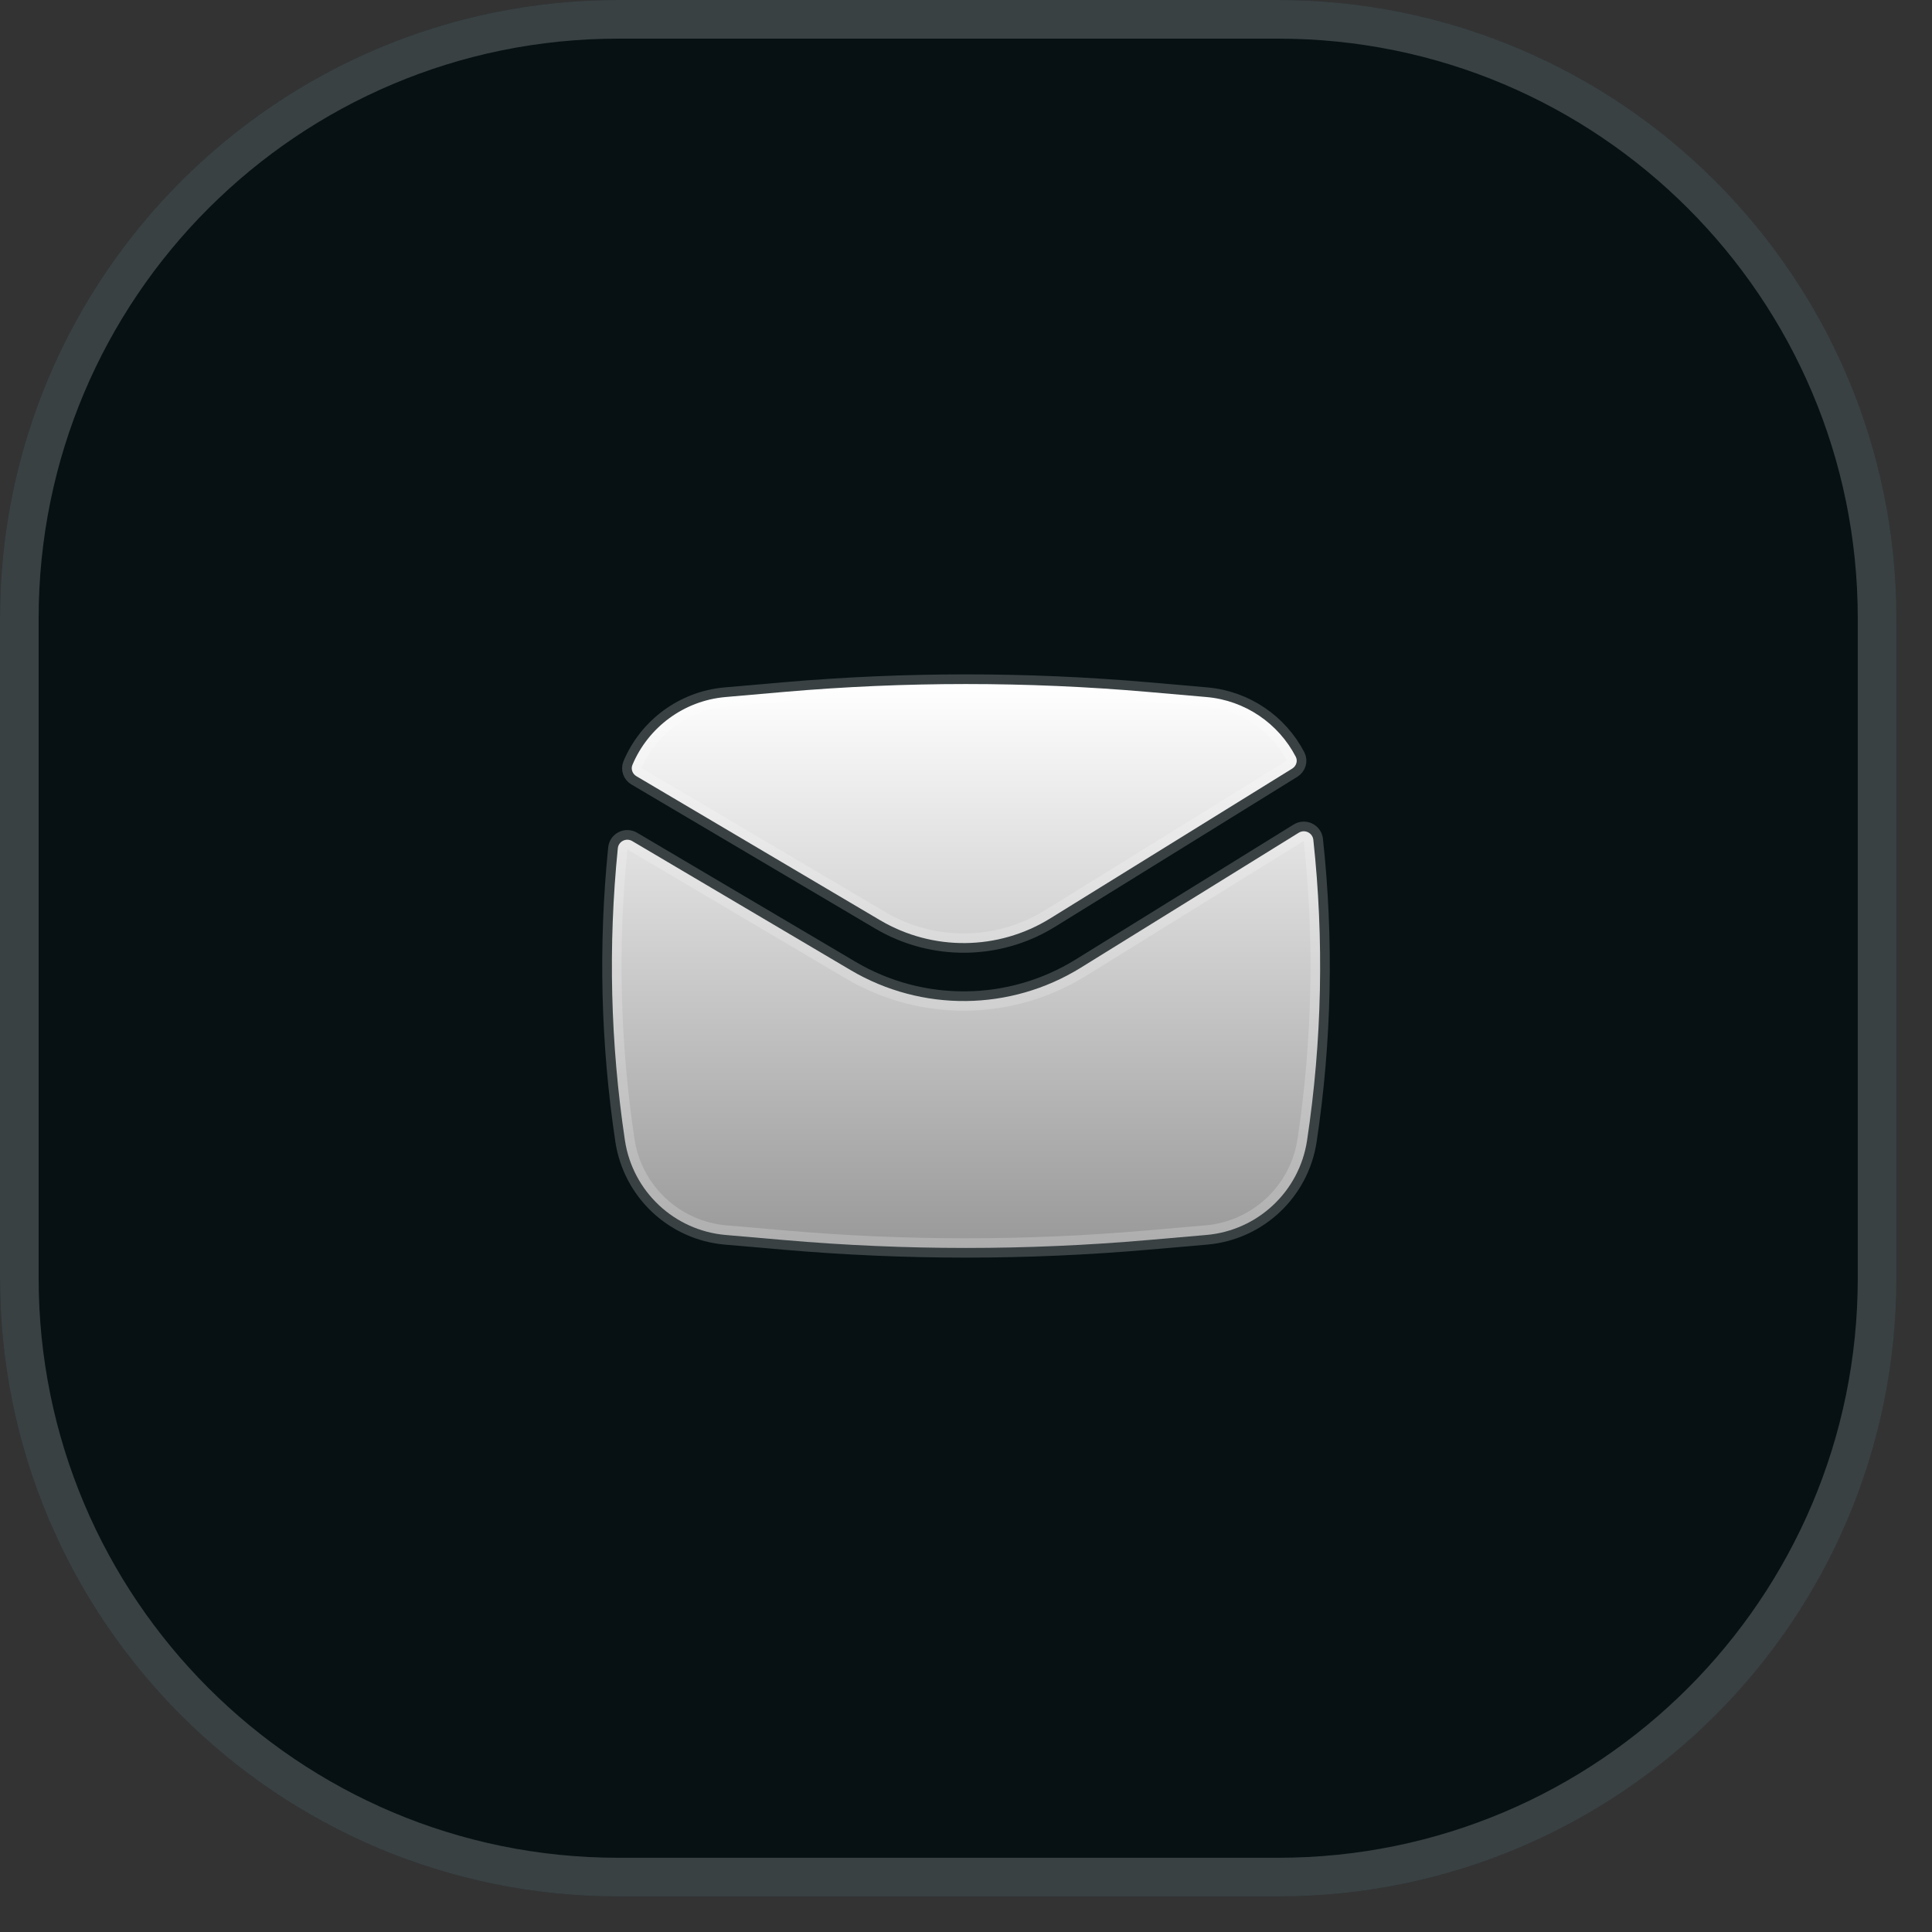
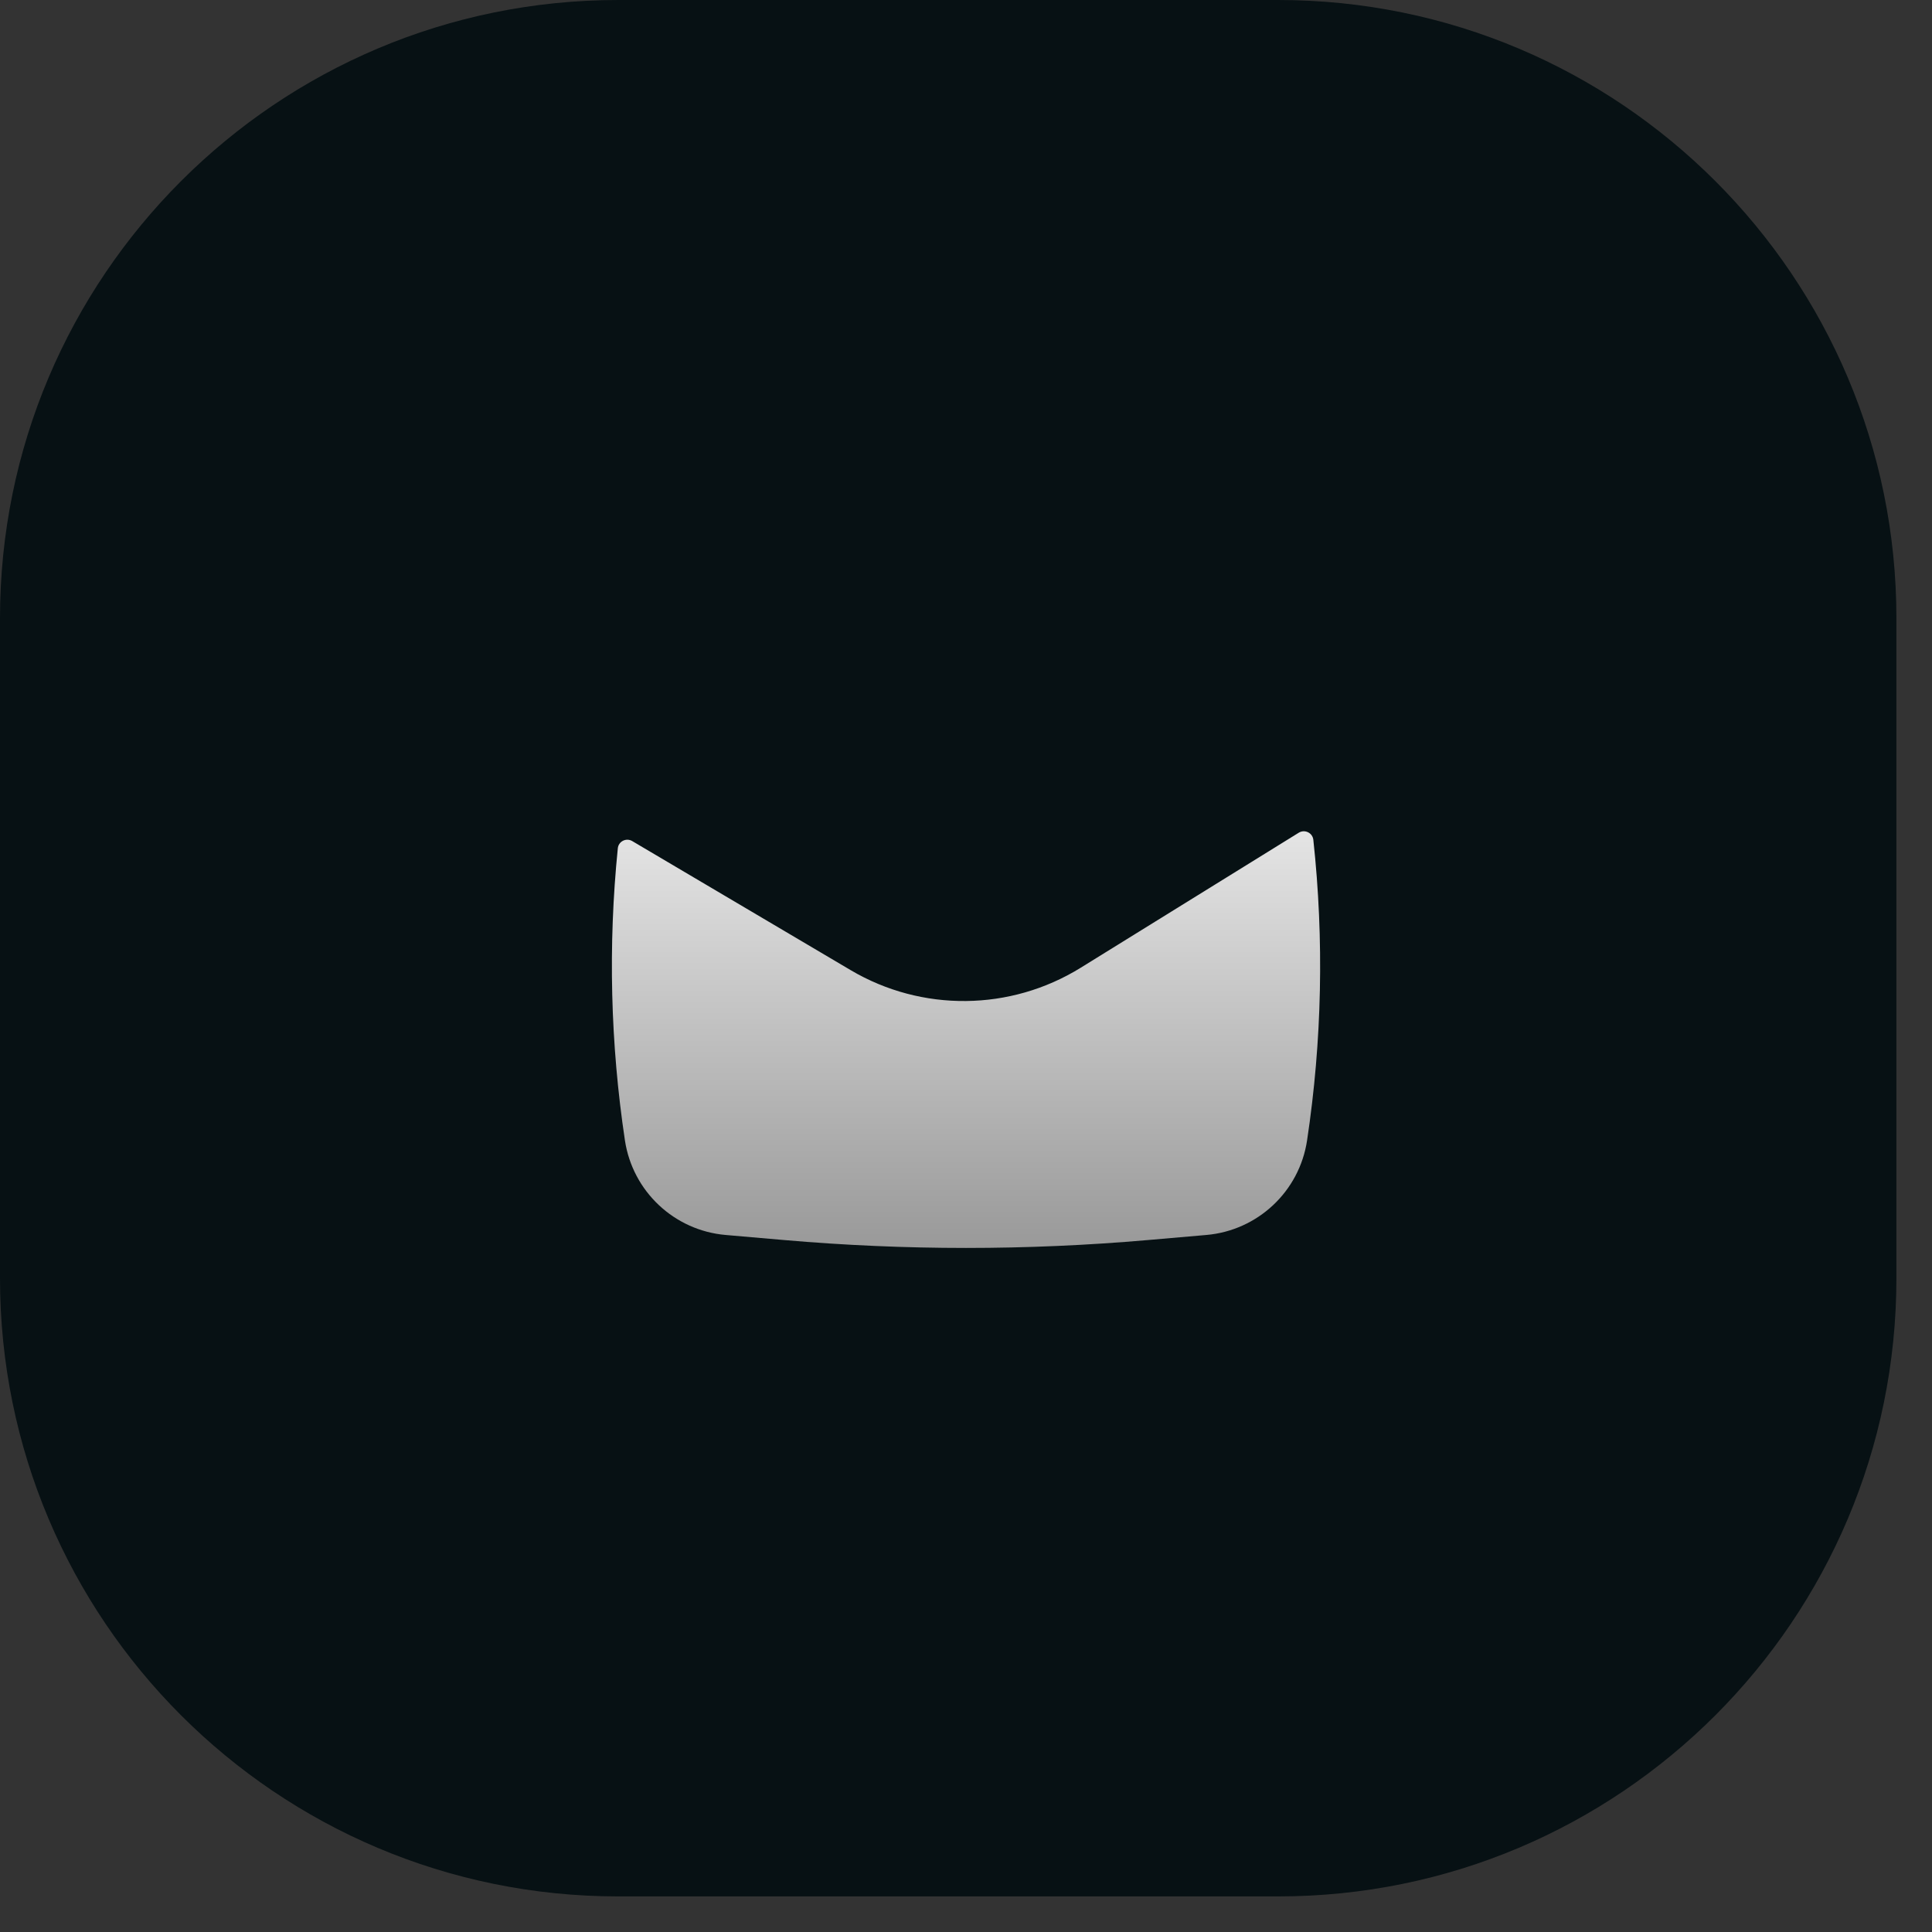
<svg xmlns="http://www.w3.org/2000/svg" width="50" height="50" viewBox="0 0 50 50" fill="none">
  <rect x="0" y="0" width="50" height="50" fill="#333333" stroke="none" />
  <path d="M0 16C0 7.163 7.163 0 16 0H33.079C41.915 0 49.079 7.163 49.079 16V33.079C49.079 41.915 41.915 49.079 33.079 49.079H16C7.163 49.079 0 41.915 0 33.079V16Z" fill="#071114" />
-   <path d="M16 0.5H33.079C41.639 0.5 48.579 7.44 48.579 16V33.079C48.579 41.639 41.639 48.579 33.079 48.579H16C7.44 48.579 0.5 41.639 0.5 33.079V16C0.5 7.44 7.44 0.5 16 0.5Z" stroke="white" stroke-opacity="0.2" />
-   <path d="M20.29 17.907C23.424 17.635 26.576 17.635 29.711 17.907L31.221 18.039C32.227 18.126 33.088 18.726 33.534 19.584C33.591 19.693 33.548 19.826 33.443 19.891L27.177 23.77C25.833 24.602 24.139 24.62 22.778 23.816L16.47 20.088C16.368 20.028 16.322 19.904 16.367 19.795C16.776 18.825 17.693 18.133 18.779 18.039L20.29 17.907Z" fill="url(#paint0_linear_3052_415)" />
  <path d="M16.362 21.767C16.206 21.675 16.007 21.774 15.989 21.954C15.735 24.47 15.797 27.009 16.173 29.513C16.372 30.833 17.449 31.845 18.779 31.961L20.29 32.092C23.424 32.365 26.576 32.365 29.711 32.092L31.221 31.961C32.551 31.845 33.629 30.833 33.827 29.513C34.215 26.936 34.269 24.322 33.989 21.734C33.969 21.553 33.767 21.455 33.611 21.551L27.967 25.046C26.148 26.171 23.856 26.195 22.015 25.107L16.362 21.767Z" fill="url(#paint1_linear_3052_415)" />
-   <path d="M20.29 17.907C23.424 17.635 26.576 17.635 29.711 17.907L31.221 18.039C32.227 18.126 33.088 18.726 33.534 19.584C33.591 19.693 33.548 19.826 33.443 19.891L27.177 23.77C25.833 24.602 24.139 24.62 22.778 23.816L16.47 20.088C16.368 20.028 16.322 19.904 16.367 19.795C16.776 18.825 17.693 18.133 18.779 18.039L20.29 17.907Z" stroke="white" stroke-opacity="0.2" stroke-width="0.5" stroke-linejoin="round" />
-   <path d="M16.362 21.767C16.206 21.675 16.007 21.774 15.989 21.954C15.735 24.47 15.797 27.009 16.173 29.513C16.372 30.833 17.449 31.845 18.779 31.961L20.29 32.092C23.424 32.365 26.576 32.365 29.711 32.092L31.221 31.961C32.551 31.845 33.629 30.833 33.827 29.513C34.215 26.936 34.269 24.322 33.989 21.734C33.969 21.553 33.767 21.455 33.611 21.551L27.967 25.046C26.148 26.171 23.856 26.195 22.015 25.107L16.362 21.767Z" stroke="white" stroke-opacity="0.2" stroke-width="0.5" stroke-linejoin="round" />
  <defs>
    <linearGradient id="paint0_linear_3052_415" x1="25" y1="17.703" x2="25" y2="32.297" gradientUnits="userSpaceOnUse">
      <stop stop-color="white" />
      <stop offset="1" stop-color="#999999" />
    </linearGradient>
    <linearGradient id="paint1_linear_3052_415" x1="25" y1="17.703" x2="25" y2="32.297" gradientUnits="userSpaceOnUse">
      <stop stop-color="white" />
      <stop offset="1" stop-color="#999999" />
    </linearGradient>
  </defs>
</svg>